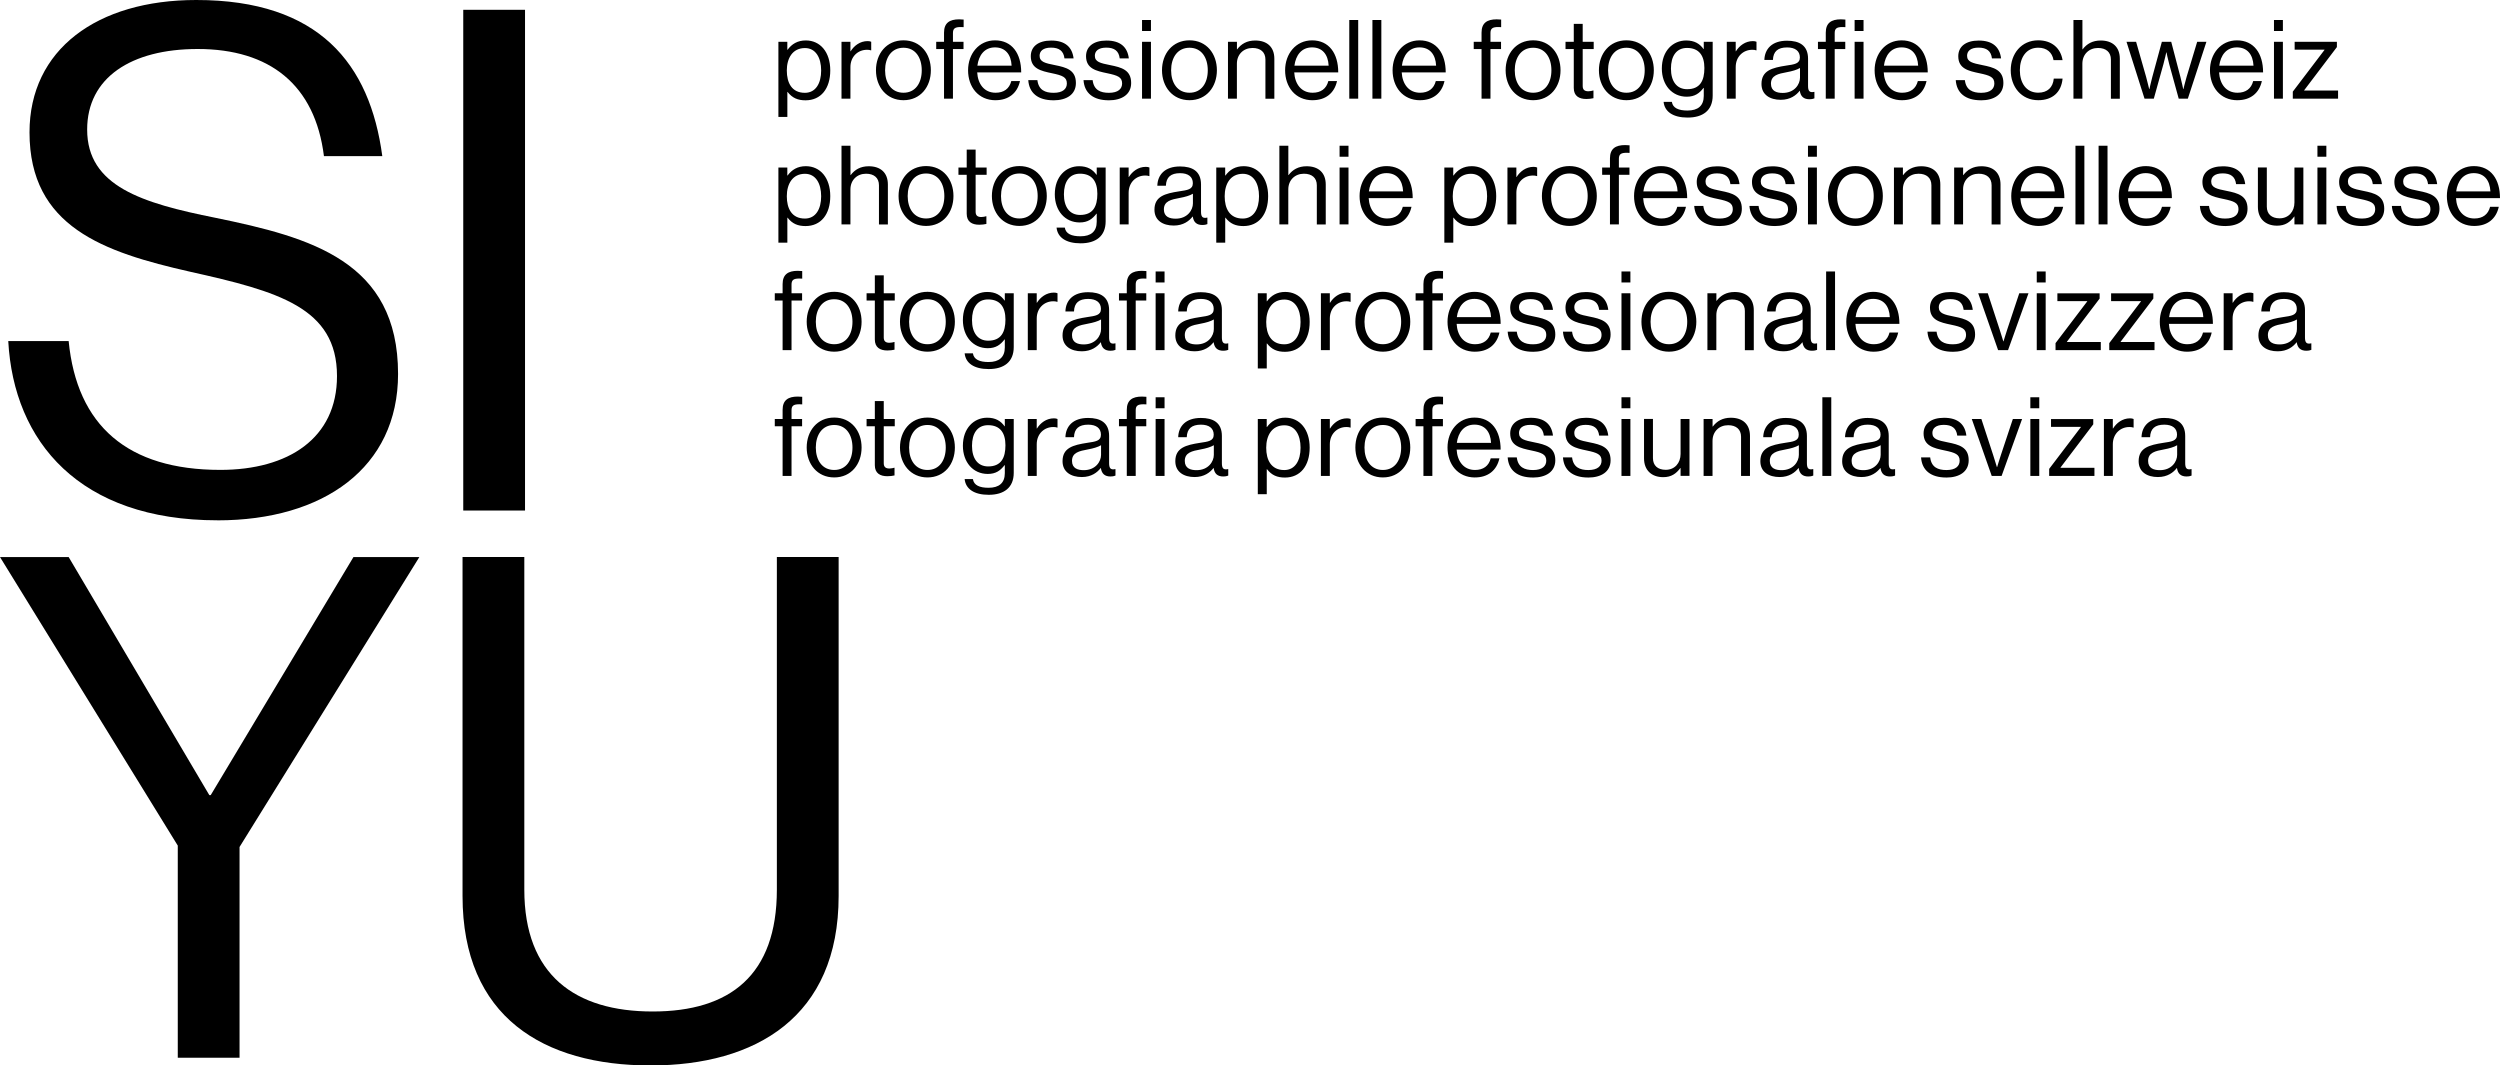
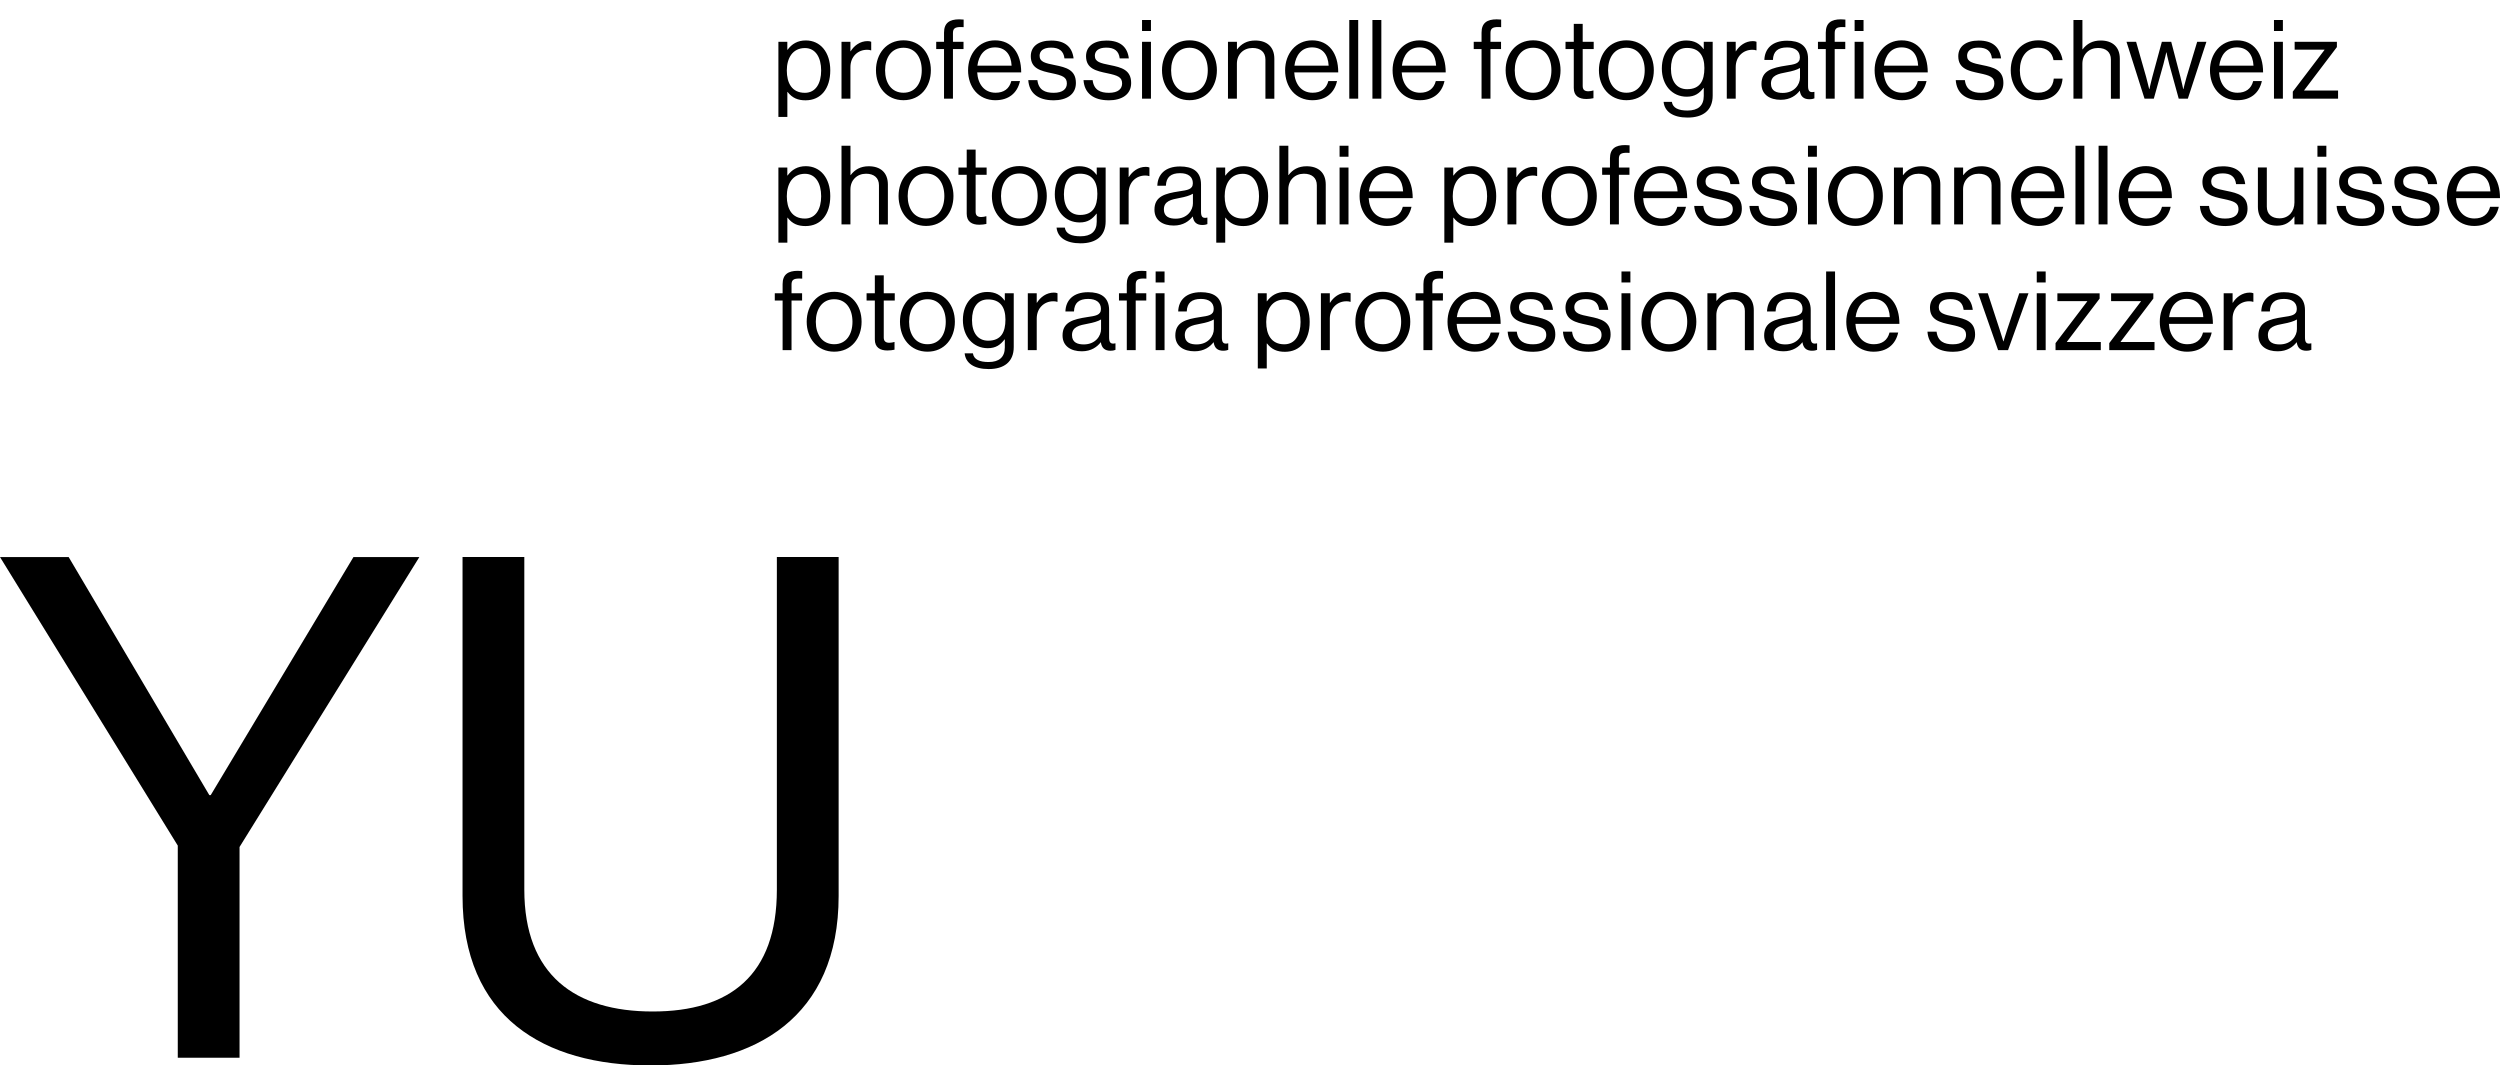
<svg xmlns="http://www.w3.org/2000/svg" id="Ebene_1" data-name="Ebene 1" viewBox="0 0 636.21 271.14">
  <defs>
    <style>
      .cls-1 {
        stroke-width: 0px;
      }
    </style>
  </defs>
  <path class="cls-1" d="M45.24,269.18h15.72v-53.64l45.76-73.78h-16.77l-36.33,60.59h-.35l-35.8-60.59H0l45.24,73.43v54h0ZM165.57,271.14c26.72,0,47.85-12.3,47.85-43.13v-86.26h-15.72v84.65c0,21.74-11.88,31.01-31.61,31.01s-32.66-9.27-32.66-31.01v-84.65h-15.72v86.26c0,30.83,20.61,43.13,47.86,43.13h0Z" />
-   <path class="cls-1" d="M55.37,132.42c26.9,0,45.93-13.37,45.93-37.25,0-28.69-22.18-34.75-46.46-39.74-18.69-3.74-32.66-8.02-32.66-22.46,0-13.19,11.18-20.5,28.12-20.5,18.34,0,29.87,9.09,32.14,27.27h14.85C94.14,16.22,81.21,0,49.95,0,24.63,0,7.51,12.65,7.51,33.68c0,24.06,18.86,30.48,40.87,35.47,22.36,4.99,37.38,9.09,37.38,26.55,0,15.86-12.4,23.88-29.69,23.88-23.58,0-36.5-11.23-38.6-32.79H2.1c1.4,25.66,18.16,45.62,53.27,45.62h0ZM117.89,129.92h15.72V2.5h-15.72v127.43h0Z" />
-   <path class="cls-1" d="M197.17,108.48h1.99v12.63h2.27v-12.63h2.69v-1.85h-2.69v-2.21c0-1.18.53-1.54,1.99-1.54.22,0,.34,0,.73.03v-1.93c-.31-.03-.67-.06-1.15-.06-2.41,0-3.84.9-3.84,3.39v2.32h-1.99v1.85h0ZM212.29,121.5c4.34,0,6.97-3.42,6.97-7.62s-2.63-7.62-6.97-7.62-7,3.42-7,7.62,2.69,7.62,7,7.62h0ZM212.29,119.6c-3.08,0-4.68-2.52-4.68-5.71s1.6-5.74,4.68-5.74,4.65,2.55,4.65,5.74-1.57,5.71-4.65,5.71h0ZM220.53,108.48h2.1v9.91c0,2.04,1.34,2.8,3.19,2.8.67,0,1.29-.08,1.82-.2v-1.96h-.08c-.25.08-.76.2-1.2.2-.92,0-1.46-.34-1.46-1.34v-9.41h2.8v-1.85h-2.8v-4.56h-2.27v4.56h-2.1v1.85h0ZM236.03,121.5c4.34,0,6.97-3.42,6.97-7.62s-2.63-7.62-6.97-7.62-7,3.42-7,7.62,2.69,7.62,7,7.62h0ZM236.03,119.6c-3.08,0-4.68-2.52-4.68-5.71s1.6-5.74,4.68-5.74,4.65,2.55,4.65,5.74-1.57,5.71-4.65,5.71h0ZM251.62,125.92c3.84,0,6.36-1.79,6.36-5.6v-13.69h-2.27v1.85h-.06c-.98-1.37-2.32-2.18-4.42-2.18-3.36,0-6.19,2.63-6.19,7.14,0,4.17,2.58,7.17,6.33,7.17,2.07,0,3.22-.87,4.28-2.24h.06v2.04c0,2.52-1.48,3.72-4.14,3.72-2.24,0-3.75-.62-3.98-2.21h-2.1c.25,2.49,2.38,4,6.13,4h0ZM251.48,118.7c-2.69,0-4.12-2.07-4.12-5.24s1.37-5.26,4.09-5.26c3.08,0,4.42,1.96,4.42,5.12s-1.06,5.38-4.4,5.38h0ZM263.83,106.63h-2.27v14.48h2.27v-8.04c0-2.72,1.96-4.4,4.2-4.4.45,0,.67.03,1.01.14h.08v-2.18c-.28-.11-.5-.17-.92-.17-1.93,0-3.44,1.18-4.31,2.58h-.06v-2.41h0ZM282.64,121.25c.59,0,.95-.11,1.23-.22v-1.65h-.08c-1.26.28-1.54-.36-1.54-1.54v-6.89c0-3.44-2.27-4.59-5.35-4.59-3.84,0-5.68,2.1-5.77,4.9h2.18c.08-2.18,1.26-3.19,3.61-3.19,2.07,0,3.25.92,3.25,2.55s-1.43,1.76-3.47,2.07c-3.61.56-6.3,1.26-6.3,4.68,0,2.74,2.16,4.03,4.9,4.03,2.46,0,3.95-1.18,4.82-2.3h.03c.22,1.48,1.01,2.16,2.49,2.16h0ZM275.81,119.65c-1.48,0-3-.42-3-2.35,0-2.13,1.82-2.52,4.09-2.94,1.23-.22,2.55-.59,3.3-1.06v2.46c0,1.68-1.37,3.89-4.4,3.89h0ZM284.76,108.48h1.99v12.63h2.27v-12.63h2.69v-1.85h-2.69v-2.21c0-1.18.53-1.54,1.99-1.54.22,0,.34,0,.73.03v-1.93c-.31-.03-.67-.06-1.15-.06-2.41,0-3.84.9-3.84,3.39v2.32h-1.99v1.85h0ZM294.09,121.11h2.27v-14.48h-2.27v14.48h0ZM294.09,103.89h2.27v-2.8h-2.27v2.8h0ZM311.34,121.25c.59,0,.95-.11,1.23-.22v-1.65h-.08c-1.26.28-1.54-.36-1.54-1.54v-6.89c0-3.44-2.27-4.59-5.35-4.59-3.84,0-5.68,2.1-5.77,4.9h2.18c.08-2.18,1.26-3.19,3.61-3.19,2.07,0,3.25.92,3.25,2.55s-1.43,1.76-3.47,2.07c-3.61.56-6.3,1.26-6.3,4.68,0,2.74,2.16,4.03,4.9,4.03,2.46,0,3.95-1.18,4.82-2.3h.03c.22,1.48,1.01,2.16,2.49,2.16h0ZM304.51,119.65c-1.48,0-3-.42-3-2.35,0-2.13,1.82-2.52,4.09-2.94,1.23-.22,2.55-.59,3.3-1.06v2.46c0,1.68-1.37,3.89-4.4,3.89h0ZM320.1,125.76h2.27v-6.36h.06c1.2,1.54,2.6,2.13,4.56,2.13,3.92,0,6.3-2.97,6.3-7.62s-2.55-7.62-6.22-7.62c-2.1,0-3.56.9-4.65,2.38h-.06v-2.04h-2.27v19.12h0ZM326.82,119.62c-3.33,0-4.59-2.55-4.59-5.68s1.46-5.71,4.62-5.71c2.74,0,4.12,2.46,4.12,5.71s-1.37,5.68-4.14,5.68h0ZM338.42,106.63h-2.27v14.48h2.27v-8.04c0-2.72,1.96-4.4,4.2-4.4.45,0,.67.03,1.01.14h.08v-2.18c-.28-.11-.5-.17-.92-.17-1.93,0-3.44,1.18-4.31,2.58h-.06v-2.41h0ZM351.92,121.5c4.34,0,6.97-3.42,6.97-7.62s-2.63-7.62-6.97-7.62-7,3.42-7,7.62,2.69,7.62,7,7.62h0ZM351.92,119.6c-3.08,0-4.68-2.52-4.68-5.71s1.6-5.74,4.68-5.74,4.65,2.55,4.65,5.74-1.57,5.71-4.65,5.71h0ZM360.25,108.48h1.99v12.63h2.27v-12.63h2.69v-1.85h-2.69v-2.21c0-1.18.53-1.54,1.99-1.54.22,0,.34,0,.73.03v-1.93c-.31-.03-.67-.06-1.15-.06-2.41,0-3.84.9-3.84,3.39v2.32h-1.99v1.85h0ZM375.36,121.5c3.28,0,5.54-1.76,6.22-4.87h-2.21c-.5,1.96-1.9,2.97-4,2.97-2.91,0-4.51-2.24-4.68-5.18h11.2c0-4.79-2.32-8.15-6.66-8.15-4.12,0-6.86,3.42-6.86,7.62s2.58,7.62,7,7.62h0ZM375.22,108.06c2.6,0,4.09,1.76,4.23,4.65h-8.71c.34-2.63,1.79-4.65,4.48-4.65h0ZM390.09,121.53c3.33,0,5.71-1.48,5.71-4.4,0-3.33-2.44-3.98-5.35-4.56-2.49-.5-3.89-.81-3.89-2.38,0-1.15.84-2.07,2.91-2.07s3.19.84,3.42,2.74h2.32c-.34-2.83-2.1-4.54-5.68-4.54-3.36,0-5.21,1.57-5.21,3.98,0,3.16,2.55,3.75,5.4,4.34,2.66.56,3.78.98,3.78,2.6,0,1.34-.98,2.38-3.36,2.38-2.16,0-3.84-.7-4.14-3.22h-2.32c.22,3.25,2.44,5.12,6.41,5.12h0ZM404.16,121.53c3.33,0,5.71-1.48,5.71-4.4,0-3.33-2.44-3.98-5.35-4.56-2.49-.5-3.89-.81-3.89-2.38,0-1.15.84-2.07,2.91-2.07s3.19.84,3.42,2.74h2.32c-.34-2.83-2.1-4.54-5.68-4.54-3.36,0-5.21,1.57-5.21,3.98,0,3.16,2.55,3.75,5.4,4.34,2.66.56,3.78.98,3.78,2.6,0,1.34-.98,2.38-3.36,2.38-2.16,0-3.84-.7-4.14-3.22h-2.32c.22,3.25,2.44,5.12,6.41,5.12h0ZM412.64,121.11h2.27v-14.48h-2.27v14.48h0ZM412.64,103.89h2.27v-2.8h-2.27v2.8h0ZM429.95,121.11v-14.48h-2.27v8.9c0,2.3-1.48,4.03-3.78,4.03-2.04,0-3.25-1.09-3.25-2.97v-9.97h-2.27v10.02c0,3,1.9,4.79,4.87,4.79,2.1,0,3.33-.92,4.37-2.32h.06v1.99h2.27ZM435.81,106.63h-2.27v14.48h2.27v-8.9c0-2.38,1.68-4,3.98-4,2.04,0,3.28,1.06,3.28,2.94v9.97h2.27v-10.16c0-3-1.85-4.65-4.87-4.65-2.1,0-3.56.87-4.59,2.24h-.06v-1.9h0ZM460.22,121.25c.59,0,.95-.11,1.23-.22v-1.65h-.08c-1.26.28-1.54-.36-1.54-1.54v-6.89c0-3.44-2.27-4.59-5.35-4.59-3.84,0-5.68,2.1-5.77,4.9h2.18c.08-2.18,1.26-3.19,3.61-3.19,2.07,0,3.25.92,3.25,2.55s-1.43,1.76-3.47,2.07c-3.61.56-6.3,1.26-6.3,4.68,0,2.74,2.16,4.03,4.9,4.03,2.46,0,3.95-1.18,4.82-2.3h.03c.22,1.48,1.01,2.16,2.49,2.16h0ZM453.39,119.65c-1.48,0-3-.42-3-2.35,0-2.13,1.82-2.52,4.09-2.94,1.23-.22,2.55-.59,3.3-1.06v2.46c0,1.68-1.37,3.89-4.4,3.89h0ZM463.76,121.11h2.27v-20.02h-2.27v20.02h0ZM481.04,121.25c.59,0,.95-.11,1.23-.22v-1.65h-.08c-1.26.28-1.54-.36-1.54-1.54v-6.89c0-3.44-2.27-4.59-5.35-4.59-3.84,0-5.68,2.1-5.77,4.9h2.18c.08-2.18,1.26-3.19,3.61-3.19,2.07,0,3.25.92,3.25,2.55s-1.43,1.76-3.47,2.07c-3.61.56-6.3,1.26-6.3,4.68,0,2.74,2.16,4.03,4.9,4.03,2.46,0,3.95-1.18,4.82-2.3h.03c.22,1.48,1.01,2.16,2.49,2.16h0ZM474.21,119.65c-1.48,0-3-.42-3-2.35,0-2.13,1.82-2.52,4.09-2.94,1.23-.22,2.55-.59,3.3-1.06v2.46c0,1.68-1.37,3.89-4.4,3.89h0ZM495.29,121.53c3.33,0,5.71-1.48,5.71-4.4,0-3.33-2.44-3.98-5.35-4.56-2.49-.5-3.89-.81-3.89-2.38,0-1.15.84-2.07,2.91-2.07s3.19.84,3.42,2.74h2.32c-.34-2.83-2.1-4.54-5.68-4.54-3.36,0-5.21,1.57-5.21,3.98,0,3.16,2.55,3.75,5.4,4.34,2.66.56,3.78.98,3.78,2.6,0,1.34-.98,2.38-3.36,2.38-2.16,0-3.84-.7-4.14-3.22h-2.32c.22,3.25,2.44,5.12,6.41,5.12h0ZM506.86,121.11h2.52l5.21-14.48h-2.35l-3.05,9.18c-.42,1.26-.95,3.05-.95,3.05h-.06s-.53-1.76-.95-3.05l-3-9.18h-2.44l5.07,14.48h0ZM516.69,121.11h2.27v-14.48h-2.27v14.48h0ZM516.69,103.89h2.27v-2.8h-2.27v2.8h0ZM521.46,121.11h11.54v-2.07h-8.62v-.08l8.32-10.98v-1.34h-10.75v1.99h7.59v.08l-8.06,10.61v1.79h0ZM537.68,106.63h-2.27v14.48h2.27v-8.04c0-2.72,1.96-4.4,4.2-4.4.45,0,.67.03,1.01.14h.08v-2.18c-.28-.11-.5-.17-.92-.17-1.93,0-3.44,1.18-4.31,2.58h-.06v-2.41h0ZM556.49,121.25c.59,0,.95-.11,1.23-.22v-1.65h-.08c-1.26.28-1.54-.36-1.54-1.54v-6.89c0-3.44-2.27-4.59-5.35-4.59-3.84,0-5.68,2.1-5.77,4.9h2.18c.08-2.18,1.26-3.19,3.61-3.19,2.07,0,3.25.92,3.25,2.55s-1.43,1.76-3.47,2.07c-3.61.56-6.3,1.26-6.3,4.68,0,2.74,2.16,4.03,4.9,4.03,2.46,0,3.95-1.18,4.82-2.3h.03c.22,1.48,1.01,2.16,2.49,2.16h0ZM549.66,119.65c-1.48,0-3-.42-3-2.35,0-2.13,1.82-2.52,4.09-2.94,1.23-.22,2.55-.59,3.3-1.06v2.46c0,1.68-1.37,3.89-4.4,3.89h0Z" />
  <path class="cls-1" d="M197.17,76.48h1.99v12.63h2.27v-12.63h2.69v-1.85h-2.69v-2.21c0-1.18.53-1.54,1.99-1.54.22,0,.34,0,.73.03v-1.93c-.31-.03-.67-.06-1.15-.06-2.41,0-3.84.9-3.84,3.39v2.32h-1.99v1.85h0ZM212.29,89.5c4.34,0,6.97-3.42,6.97-7.62s-2.63-7.62-6.97-7.62-7,3.42-7,7.62,2.69,7.62,7,7.62h0ZM212.29,87.6c-3.08,0-4.68-2.52-4.68-5.71s1.6-5.74,4.68-5.74,4.65,2.55,4.65,5.74-1.57,5.71-4.65,5.71h0ZM220.53,76.48h2.1v9.91c0,2.04,1.34,2.8,3.19,2.8.67,0,1.29-.08,1.82-.2v-1.96h-.08c-.25.08-.76.2-1.2.2-.92,0-1.46-.34-1.46-1.34v-9.41h2.8v-1.85h-2.8v-4.56h-2.27v4.56h-2.1v1.85h0ZM236.03,89.5c4.34,0,6.97-3.42,6.97-7.62s-2.63-7.62-6.97-7.62-7,3.42-7,7.62,2.69,7.62,7,7.62h0ZM236.03,87.6c-3.08,0-4.68-2.52-4.68-5.71s1.6-5.74,4.68-5.74,4.65,2.55,4.65,5.74-1.57,5.71-4.65,5.71h0ZM251.62,93.92c3.84,0,6.36-1.79,6.36-5.6v-13.69h-2.27v1.85h-.06c-.98-1.37-2.32-2.18-4.42-2.18-3.36,0-6.19,2.63-6.19,7.14,0,4.17,2.58,7.17,6.33,7.17,2.07,0,3.22-.87,4.28-2.24h.06v2.04c0,2.52-1.48,3.72-4.14,3.72-2.24,0-3.75-.62-3.98-2.21h-2.1c.25,2.49,2.38,4,6.13,4h0ZM251.48,86.7c-2.69,0-4.12-2.07-4.12-5.24s1.37-5.26,4.09-5.26c3.08,0,4.42,1.96,4.42,5.12s-1.06,5.38-4.4,5.38h0ZM263.83,74.63h-2.27v14.48h2.27v-8.04c0-2.72,1.96-4.4,4.2-4.4.45,0,.67.03,1.01.14h.08v-2.18c-.28-.11-.5-.17-.92-.17-1.93,0-3.44,1.18-4.31,2.58h-.06v-2.41h0ZM282.64,89.25c.59,0,.95-.11,1.23-.22v-1.65h-.08c-1.26.28-1.54-.36-1.54-1.54v-6.89c0-3.44-2.27-4.59-5.35-4.59-3.84,0-5.68,2.1-5.77,4.9h2.18c.08-2.18,1.26-3.19,3.61-3.19,2.07,0,3.25.92,3.25,2.55s-1.43,1.76-3.47,2.07c-3.61.56-6.3,1.26-6.3,4.68,0,2.74,2.16,4.03,4.9,4.03,2.46,0,3.95-1.18,4.82-2.3h.03c.22,1.48,1.01,2.16,2.49,2.16h0ZM275.81,87.65c-1.48,0-3-.42-3-2.35,0-2.13,1.82-2.52,4.09-2.94,1.23-.22,2.55-.59,3.3-1.06v2.46c0,1.68-1.37,3.89-4.4,3.89h0ZM284.76,76.48h1.99v12.63h2.27v-12.63h2.69v-1.85h-2.69v-2.21c0-1.18.53-1.54,1.99-1.54.22,0,.34,0,.73.03v-1.93c-.31-.03-.67-.06-1.15-.06-2.41,0-3.84.9-3.84,3.39v2.32h-1.99v1.85h0ZM294.09,89.11h2.27v-14.48h-2.27v14.48h0ZM294.09,71.89h2.27v-2.8h-2.27v2.8h0ZM311.34,89.25c.59,0,.95-.11,1.23-.22v-1.65h-.08c-1.26.28-1.54-.36-1.54-1.54v-6.89c0-3.44-2.27-4.59-5.35-4.59-3.84,0-5.68,2.1-5.77,4.9h2.18c.08-2.18,1.26-3.19,3.61-3.19,2.07,0,3.25.92,3.25,2.55s-1.43,1.76-3.47,2.07c-3.61.56-6.3,1.26-6.3,4.68,0,2.74,2.16,4.03,4.9,4.03,2.46,0,3.95-1.18,4.82-2.3h.03c.22,1.48,1.01,2.16,2.49,2.16h0ZM304.51,87.65c-1.48,0-3-.42-3-2.35,0-2.13,1.82-2.52,4.09-2.94,1.23-.22,2.55-.59,3.3-1.06v2.46c0,1.68-1.37,3.89-4.4,3.89h0ZM320.1,93.76h2.27v-6.36h.06c1.2,1.54,2.6,2.13,4.56,2.13,3.92,0,6.3-2.97,6.3-7.62s-2.55-7.62-6.22-7.62c-2.1,0-3.56.9-4.65,2.38h-.06v-2.04h-2.27v19.12h0ZM326.82,87.62c-3.33,0-4.59-2.55-4.59-5.68s1.46-5.71,4.62-5.71c2.74,0,4.12,2.46,4.12,5.71s-1.37,5.68-4.14,5.68h0ZM338.42,74.63h-2.27v14.48h2.27v-8.04c0-2.72,1.96-4.4,4.2-4.4.45,0,.67.03,1.01.14h.08v-2.18c-.28-.11-.5-.17-.92-.17-1.93,0-3.44,1.18-4.31,2.58h-.06v-2.41h0ZM351.92,89.5c4.34,0,6.97-3.42,6.97-7.62s-2.63-7.62-6.97-7.62-7,3.42-7,7.62,2.69,7.62,7,7.62h0ZM351.92,87.6c-3.08,0-4.68-2.52-4.68-5.71s1.6-5.74,4.68-5.74,4.65,2.55,4.65,5.74-1.57,5.71-4.65,5.71h0ZM360.25,76.48h1.99v12.63h2.27v-12.63h2.69v-1.85h-2.69v-2.21c0-1.18.53-1.54,1.99-1.54.22,0,.34,0,.73.03v-1.93c-.31-.03-.67-.06-1.15-.06-2.41,0-3.84.9-3.84,3.39v2.32h-1.99v1.85h0ZM375.36,89.5c3.28,0,5.54-1.76,6.22-4.87h-2.21c-.5,1.96-1.9,2.97-4,2.97-2.91,0-4.51-2.24-4.68-5.18h11.2c0-4.79-2.32-8.15-6.66-8.15-4.12,0-6.86,3.42-6.86,7.62s2.58,7.62,7,7.62h0ZM375.22,76.06c2.6,0,4.09,1.76,4.23,4.65h-8.71c.34-2.63,1.79-4.65,4.48-4.65h0ZM390.09,89.53c3.33,0,5.71-1.48,5.71-4.4,0-3.33-2.44-3.98-5.35-4.56-2.49-.5-3.89-.81-3.89-2.38,0-1.15.84-2.07,2.91-2.07s3.19.84,3.42,2.74h2.32c-.34-2.83-2.1-4.54-5.68-4.54-3.36,0-5.21,1.57-5.21,3.98,0,3.16,2.55,3.75,5.4,4.34,2.66.56,3.78.98,3.78,2.6,0,1.34-.98,2.38-3.36,2.38-2.16,0-3.84-.7-4.14-3.22h-2.32c.22,3.25,2.44,5.12,6.41,5.12h0ZM404.16,89.53c3.33,0,5.71-1.48,5.71-4.4,0-3.33-2.44-3.98-5.35-4.56-2.49-.5-3.89-.81-3.89-2.38,0-1.15.84-2.07,2.91-2.07s3.19.84,3.42,2.74h2.32c-.34-2.83-2.1-4.54-5.68-4.54-3.36,0-5.21,1.57-5.21,3.98,0,3.16,2.55,3.75,5.4,4.34,2.66.56,3.78.98,3.78,2.6,0,1.34-.98,2.38-3.36,2.38-2.16,0-3.84-.7-4.14-3.22h-2.32c.22,3.25,2.44,5.12,6.41,5.12h0ZM412.64,89.11h2.27v-14.48h-2.27v14.48h0ZM412.64,71.89h2.27v-2.8h-2.27v2.8h0ZM424.72,89.5c4.34,0,6.97-3.42,6.97-7.62s-2.63-7.62-6.97-7.62-7,3.42-7,7.62,2.69,7.62,7,7.62h0ZM424.72,87.6c-3.08,0-4.68-2.52-4.68-5.71s1.6-5.74,4.68-5.74,4.65,2.55,4.65,5.74-1.57,5.71-4.65,5.71h0ZM436.78,74.63h-2.27v14.48h2.27v-8.9c0-2.38,1.68-4,3.98-4,2.04,0,3.28,1.06,3.28,2.94v9.97h2.27v-10.16c0-3-1.85-4.65-4.87-4.65-2.1,0-3.56.87-4.59,2.24h-.06v-1.9h0ZM461.19,89.25c.59,0,.95-.11,1.23-.22v-1.65h-.08c-1.26.28-1.54-.36-1.54-1.54v-6.89c0-3.44-2.27-4.59-5.35-4.59-3.84,0-5.68,2.1-5.77,4.9h2.18c.08-2.18,1.26-3.19,3.61-3.19,2.07,0,3.25.92,3.25,2.55s-1.43,1.76-3.47,2.07c-3.61.56-6.3,1.26-6.3,4.68,0,2.74,2.16,4.03,4.9,4.03,2.46,0,3.95-1.18,4.82-2.3h.03c.22,1.48,1.01,2.16,2.49,2.16h0ZM454.36,87.65c-1.48,0-3-.42-3-2.35,0-2.13,1.82-2.52,4.09-2.94,1.23-.22,2.55-.59,3.3-1.06v2.46c0,1.68-1.37,3.89-4.4,3.89h0ZM464.72,89.11h2.27v-20.02h-2.27v20.02h0ZM476.84,89.5c3.28,0,5.54-1.76,6.22-4.87h-2.21c-.5,1.96-1.9,2.97-4,2.97-2.91,0-4.51-2.24-4.68-5.18h11.2c0-4.79-2.32-8.15-6.66-8.15-4.12,0-6.86,3.42-6.86,7.62s2.58,7.62,7,7.62h0ZM476.7,76.06c2.6,0,4.09,1.76,4.23,4.65h-8.71c.34-2.63,1.79-4.65,4.48-4.65h0ZM496.92,89.53c3.33,0,5.71-1.48,5.71-4.4,0-3.33-2.44-3.98-5.35-4.56-2.49-.5-3.89-.81-3.89-2.38,0-1.15.84-2.07,2.91-2.07s3.19.84,3.42,2.74h2.32c-.34-2.83-2.1-4.54-5.68-4.54-3.36,0-5.21,1.57-5.21,3.98,0,3.16,2.55,3.75,5.4,4.34,2.66.56,3.78.98,3.78,2.6,0,1.34-.98,2.38-3.36,2.38-2.16,0-3.84-.7-4.14-3.22h-2.32c.22,3.25,2.44,5.12,6.41,5.12h0ZM508.49,89.11h2.52l5.21-14.48h-2.35l-3.05,9.18c-.42,1.26-.95,3.05-.95,3.05h-.06s-.53-1.76-.95-3.05l-3-9.18h-2.44l5.07,14.48h0ZM518.32,89.11h2.27v-14.48h-2.27v14.48h0ZM518.32,71.89h2.27v-2.8h-2.27v2.8h0ZM523.08,89.11h11.54v-2.07h-8.62v-.08l8.32-10.98v-1.34h-10.75v1.99h7.59v.08l-8.06,10.61v1.79h0ZM536.75,89.11h11.54v-2.07h-8.62v-.08l8.32-10.98v-1.34h-10.75v1.99h7.59v.08l-8.06,10.61v1.79h0ZM556.62,89.5c3.28,0,5.54-1.76,6.22-4.87h-2.21c-.5,1.96-1.9,2.97-4,2.97-2.91,0-4.51-2.24-4.68-5.18h11.2c0-4.79-2.32-8.15-6.66-8.15-4.12,0-6.86,3.42-6.86,7.62s2.58,7.62,7,7.62h0ZM556.48,76.06c2.6,0,4.09,1.76,4.23,4.65h-8.71c.34-2.63,1.79-4.65,4.48-4.65h0ZM568.16,74.63h-2.27v14.48h2.27v-8.04c0-2.72,1.96-4.4,4.2-4.4.45,0,.67.03,1.01.14h.08v-2.18c-.28-.11-.5-.17-.92-.17-1.93,0-3.44,1.18-4.31,2.58h-.06v-2.41h0ZM586.97,89.25c.59,0,.95-.11,1.23-.22v-1.65h-.08c-1.26.28-1.54-.36-1.54-1.54v-6.89c0-3.44-2.27-4.59-5.35-4.59-3.84,0-5.68,2.1-5.77,4.9h2.18c.08-2.18,1.26-3.19,3.61-3.19,2.07,0,3.25.92,3.25,2.55s-1.43,1.76-3.47,2.07c-3.61.56-6.3,1.26-6.3,4.68,0,2.74,2.16,4.03,4.9,4.03,2.46,0,3.95-1.18,4.82-2.3h.03c.22,1.48,1.01,2.16,2.49,2.16h0ZM580.14,87.65c-1.48,0-3-.42-3-2.35,0-2.13,1.82-2.52,4.09-2.94,1.23-.22,2.55-.59,3.3-1.06v2.46c0,1.68-1.37,3.89-4.4,3.89h0Z" />
  <path class="cls-1" d="M198.1,61.76h2.27v-6.36h.06c1.2,1.54,2.6,2.13,4.56,2.13,3.92,0,6.3-2.97,6.3-7.62s-2.55-7.62-6.22-7.62c-2.1,0-3.56.9-4.65,2.38h-.06v-2.04h-2.27v19.12h0ZM204.82,55.62c-3.33,0-4.59-2.55-4.59-5.68s1.46-5.71,4.62-5.71c2.74,0,4.12,2.46,4.12,5.71s-1.37,5.68-4.14,5.68h0ZM216.42,37.09h-2.27v20.02h2.27v-8.9c0-2.38,1.68-4,3.98-4,2.04,0,3.28,1.06,3.28,2.94v9.97h2.27v-10.16c0-3-1.85-4.65-4.87-4.65-2.1,0-3.56.87-4.59,2.24h-.06v-7.45h0ZM235.67,57.5c4.34,0,6.97-3.42,6.97-7.62s-2.63-7.62-6.97-7.62-7,3.42-7,7.62,2.69,7.62,7,7.62h0ZM235.67,55.6c-3.08,0-4.68-2.52-4.68-5.71s1.6-5.74,4.68-5.74,4.65,2.55,4.65,5.74-1.57,5.71-4.65,5.71h0ZM243.91,44.48h2.1v9.91c0,2.04,1.34,2.8,3.19,2.8.67,0,1.29-.08,1.82-.2v-1.96h-.08c-.25.08-.76.2-1.2.2-.92,0-1.46-.34-1.46-1.34v-9.41h2.8v-1.85h-2.8v-4.56h-2.27v4.56h-2.1v1.85h0ZM259.42,57.5c4.34,0,6.97-3.42,6.97-7.62s-2.63-7.62-6.97-7.62-7,3.42-7,7.62,2.69,7.62,7,7.62h0ZM259.42,55.6c-3.08,0-4.68-2.52-4.68-5.71s1.6-5.74,4.68-5.74,4.65,2.55,4.65,5.74-1.57,5.71-4.65,5.71h0ZM275.01,61.92c3.84,0,6.36-1.79,6.36-5.6v-13.69h-2.27v1.85h-.06c-.98-1.37-2.32-2.18-4.42-2.18-3.36,0-6.19,2.63-6.19,7.14,0,4.17,2.58,7.17,6.33,7.17,2.07,0,3.22-.87,4.28-2.24h.06v2.04c0,2.52-1.48,3.72-4.14,3.72-2.24,0-3.75-.62-3.98-2.21h-2.1c.25,2.49,2.38,4,6.13,4h0ZM274.87,54.7c-2.69,0-4.12-2.07-4.12-5.24s1.37-5.26,4.09-5.26c3.08,0,4.42,1.96,4.42,5.12s-1.06,5.38-4.4,5.38h0ZM287.22,42.63h-2.27v14.48h2.27v-8.04c0-2.72,1.96-4.4,4.2-4.4.45,0,.67.03,1.01.14h.08v-2.18c-.28-.11-.5-.17-.92-.17-1.93,0-3.44,1.18-4.31,2.58h-.06v-2.41h0ZM306.03,57.25c.59,0,.95-.11,1.23-.22v-1.65h-.08c-1.26.28-1.54-.36-1.54-1.54v-6.89c0-3.44-2.27-4.59-5.35-4.59-3.84,0-5.68,2.1-5.77,4.9h2.18c.08-2.18,1.26-3.19,3.61-3.19,2.07,0,3.25.92,3.25,2.55s-1.43,1.76-3.47,2.07c-3.61.56-6.3,1.26-6.3,4.68,0,2.74,2.16,4.03,4.9,4.03,2.46,0,3.95-1.18,4.82-2.3h.03c.22,1.48,1.01,2.16,2.49,2.16h0ZM299.19,55.65c-1.48,0-3-.42-3-2.35,0-2.13,1.82-2.52,4.09-2.94,1.23-.22,2.55-.59,3.3-1.06v2.46c0,1.68-1.37,3.89-4.4,3.89h0ZM309.53,61.76h2.27v-6.36h.06c1.2,1.54,2.6,2.13,4.56,2.13,3.92,0,6.3-2.97,6.3-7.62s-2.55-7.62-6.22-7.62c-2.1,0-3.56.9-4.65,2.38h-.06v-2.04h-2.27v19.12h0ZM316.25,55.62c-3.33,0-4.59-2.55-4.59-5.68s1.46-5.71,4.62-5.71c2.74,0,4.12,2.46,4.12,5.71s-1.37,5.68-4.14,5.68h0ZM327.85,37.09h-2.27v20.02h2.27v-8.9c0-2.38,1.68-4,3.98-4,2.04,0,3.28,1.06,3.28,2.94v9.97h2.27v-10.16c0-3-1.85-4.65-4.87-4.65-2.1,0-3.56.87-4.59,2.24h-.06v-7.45h0ZM340.9,57.11h2.27v-14.48h-2.27v14.48h0ZM340.9,39.89h2.27v-2.8h-2.27v2.8h0ZM352.98,57.5c3.28,0,5.54-1.76,6.22-4.87h-2.21c-.5,1.96-1.9,2.97-4,2.97-2.91,0-4.51-2.24-4.68-5.18h11.2c0-4.79-2.32-8.15-6.66-8.15-4.12,0-6.86,3.42-6.86,7.62s2.58,7.62,7,7.62h0ZM352.84,44.06c2.6,0,4.09,1.76,4.23,4.65h-8.71c.34-2.63,1.79-4.65,4.48-4.65h0ZM367.57,61.76h2.27v-6.36h.06c1.2,1.54,2.6,2.13,4.56,2.13,3.92,0,6.3-2.97,6.3-7.62s-2.55-7.62-6.22-7.62c-2.1,0-3.56.9-4.65,2.38h-.06v-2.04h-2.27v19.12h0ZM374.29,55.62c-3.33,0-4.59-2.55-4.59-5.68s1.46-5.71,4.62-5.71c2.74,0,4.12,2.46,4.12,5.71s-1.37,5.68-4.14,5.68h0ZM385.89,42.63h-2.27v14.48h2.27v-8.04c0-2.72,1.96-4.4,4.2-4.4.45,0,.67.03,1.01.14h.08v-2.18c-.28-.11-.5-.17-.92-.17-1.93,0-3.44,1.18-4.31,2.58h-.06v-2.41h0ZM399.39,57.5c4.34,0,6.97-3.42,6.97-7.62s-2.63-7.62-6.97-7.62-7,3.42-7,7.62,2.69,7.62,7,7.62h0ZM399.39,55.6c-3.08,0-4.68-2.52-4.68-5.71s1.6-5.74,4.68-5.74,4.65,2.55,4.65,5.74-1.57,5.71-4.65,5.71h0ZM407.72,44.48h1.99v12.63h2.27v-12.63h2.69v-1.85h-2.69v-2.21c0-1.18.53-1.54,1.99-1.54.22,0,.34,0,.73.03v-1.93c-.31-.03-.67-.06-1.15-.06-2.41,0-3.84.9-3.84,3.39v2.32h-1.99v1.85h0ZM422.83,57.5c3.28,0,5.54-1.76,6.22-4.87h-2.21c-.5,1.96-1.9,2.97-4,2.97-2.91,0-4.51-2.24-4.68-5.18h11.2c0-4.79-2.32-8.15-6.66-8.15-4.12,0-6.86,3.42-6.86,7.62s2.58,7.62,7,7.62h0ZM422.69,44.06c2.6,0,4.09,1.76,4.23,4.65h-8.71c.34-2.63,1.79-4.65,4.48-4.65h0ZM437.56,57.53c3.33,0,5.71-1.48,5.71-4.4,0-3.33-2.44-3.98-5.35-4.56-2.49-.5-3.89-.81-3.89-2.38,0-1.15.84-2.07,2.91-2.07s3.19.84,3.42,2.74h2.32c-.34-2.83-2.1-4.54-5.68-4.54-3.36,0-5.21,1.57-5.21,3.98,0,3.16,2.55,3.75,5.4,4.34,2.66.56,3.78.98,3.78,2.6,0,1.34-.98,2.38-3.36,2.38-2.16,0-3.84-.7-4.14-3.22h-2.32c.22,3.25,2.44,5.12,6.41,5.12h0ZM451.62,57.53c3.33,0,5.71-1.48,5.71-4.4,0-3.33-2.44-3.98-5.35-4.56-2.49-.5-3.89-.81-3.89-2.38,0-1.15.84-2.07,2.91-2.07s3.19.84,3.42,2.74h2.32c-.34-2.83-2.1-4.54-5.68-4.54-3.36,0-5.21,1.57-5.21,3.98,0,3.16,2.55,3.75,5.4,4.34,2.66.56,3.78.98,3.78,2.6,0,1.34-.98,2.38-3.36,2.38-2.16,0-3.84-.7-4.14-3.22h-2.32c.22,3.25,2.44,5.12,6.41,5.12h0ZM460.1,57.11h2.27v-14.48h-2.27v14.48h0ZM460.1,39.89h2.27v-2.8h-2.27v2.8h0ZM472.18,57.5c4.34,0,6.97-3.42,6.97-7.62s-2.63-7.62-6.97-7.62-7,3.42-7,7.62,2.69,7.62,7,7.62h0ZM472.18,55.6c-3.08,0-4.68-2.52-4.68-5.71s1.6-5.74,4.68-5.74,4.65,2.55,4.65,5.74-1.57,5.71-4.65,5.71h0ZM484.25,42.63h-2.27v14.48h2.27v-8.9c0-2.38,1.68-4,3.98-4,2.04,0,3.28,1.06,3.28,2.94v9.97h2.27v-10.16c0-3-1.85-4.65-4.87-4.65-2.1,0-3.56.87-4.59,2.24h-.06v-1.9h0ZM499.57,42.63h-2.27v14.48h2.27v-8.9c0-2.38,1.68-4,3.98-4,2.04,0,3.28,1.06,3.28,2.94v9.97h2.27v-10.16c0-3-1.85-4.65-4.87-4.65-2.1,0-3.56.87-4.59,2.24h-.06v-1.9h0ZM518.82,57.5c3.28,0,5.54-1.76,6.22-4.87h-2.21c-.5,1.96-1.9,2.97-4.01,2.97-2.91,0-4.51-2.24-4.67-5.18h11.2c0-4.79-2.32-8.15-6.66-8.15-4.12,0-6.86,3.42-6.86,7.62s2.58,7.62,7,7.62h0ZM518.68,44.06c2.6,0,4.09,1.76,4.23,4.65h-8.71c.34-2.63,1.79-4.65,4.48-4.65h0ZM528.17,57.11h2.27v-20.02h-2.27v20.02h0ZM534.06,57.11h2.27v-20.02h-2.27v20.02h0ZM546.18,57.5c3.28,0,5.54-1.76,6.22-4.87h-2.21c-.5,1.96-1.9,2.97-4,2.97-2.91,0-4.51-2.24-4.68-5.18h11.2c0-4.79-2.32-8.15-6.66-8.15-4.12,0-6.86,3.42-6.86,7.62s2.58,7.62,7,7.62h0ZM546.04,44.06c2.6,0,4.09,1.76,4.23,4.65h-8.71c.34-2.63,1.79-4.65,4.48-4.65h0ZM566.25,57.53c3.33,0,5.71-1.48,5.71-4.4,0-3.33-2.44-3.98-5.35-4.56-2.49-.5-3.89-.81-3.89-2.38,0-1.15.84-2.07,2.91-2.07s3.19.84,3.42,2.74h2.32c-.34-2.83-2.1-4.54-5.68-4.54-3.36,0-5.21,1.57-5.21,3.98,0,3.16,2.55,3.75,5.4,4.34,2.66.56,3.78.98,3.78,2.6,0,1.34-.98,2.38-3.36,2.38-2.16,0-3.84-.7-4.14-3.22h-2.32c.22,3.25,2.44,5.12,6.41,5.12h0ZM586.17,57.11v-14.48h-2.27v8.9c0,2.3-1.48,4.03-3.78,4.03-2.04,0-3.25-1.09-3.25-2.97v-9.97h-2.27v10.02c0,3,1.9,4.79,4.87,4.79,2.1,0,3.33-.92,4.37-2.32h.06v1.99h2.27ZM589.75,57.11h2.27v-14.48h-2.27v14.48h0ZM589.75,39.89h2.27v-2.8h-2.27v2.8h0ZM601.04,57.53c3.33,0,5.71-1.48,5.71-4.4,0-3.33-2.44-3.98-5.35-4.56-2.49-.5-3.89-.81-3.89-2.38,0-1.15.84-2.07,2.91-2.07s3.19.84,3.42,2.74h2.32c-.34-2.83-2.1-4.54-5.68-4.54-3.36,0-5.21,1.57-5.21,3.98,0,3.16,2.55,3.75,5.4,4.34,2.66.56,3.78.98,3.78,2.6,0,1.34-.98,2.38-3.36,2.38-2.16,0-3.84-.7-4.14-3.22h-2.32c.22,3.25,2.44,5.12,6.41,5.12h0ZM615.1,57.53c3.33,0,5.71-1.48,5.71-4.4,0-3.33-2.44-3.98-5.35-4.56-2.49-.5-3.89-.81-3.89-2.38,0-1.15.84-2.07,2.91-2.07s3.19.84,3.42,2.74h2.32c-.34-2.83-2.1-4.54-5.68-4.54-3.36,0-5.21,1.57-5.21,3.98,0,3.16,2.55,3.75,5.4,4.34,2.66.56,3.78.98,3.78,2.6,0,1.34-.98,2.38-3.36,2.38-2.16,0-3.84-.7-4.14-3.22h-2.32c.22,3.25,2.44,5.12,6.41,5.12h0ZM629.68,57.5c3.28,0,5.54-1.76,6.22-4.87h-2.21c-.5,1.96-1.9,2.97-4,2.97-2.91,0-4.51-2.24-4.68-5.18h11.2c0-4.79-2.32-8.15-6.66-8.15-4.12,0-6.86,3.42-6.86,7.62s2.58,7.62,7,7.62h0ZM629.54,44.06c2.6,0,4.09,1.76,4.23,4.65h-8.71c.34-2.63,1.79-4.65,4.48-4.65h0Z" />
  <path class="cls-1" d="M198.1,29.76h2.27v-6.36h.06c1.2,1.54,2.6,2.13,4.56,2.13,3.92,0,6.3-2.97,6.3-7.62s-2.55-7.62-6.22-7.62c-2.1,0-3.56.9-4.65,2.38h-.06v-2.04h-2.27v19.12h0ZM204.82,23.62c-3.33,0-4.59-2.55-4.59-5.68s1.46-5.71,4.62-5.71c2.74,0,4.12,2.46,4.12,5.71s-1.37,5.68-4.14,5.68h0ZM216.42,10.63h-2.27v14.48h2.27v-8.04c0-2.72,1.96-4.4,4.2-4.4.45,0,.67.03,1.01.14h.08v-2.18c-.28-.11-.5-.17-.92-.17-1.93,0-3.44,1.18-4.31,2.58h-.06v-2.41h0ZM229.92,25.5c4.34,0,6.97-3.42,6.97-7.62s-2.63-7.62-6.97-7.62-7,3.42-7,7.62,2.69,7.62,7,7.62h0ZM229.92,23.6c-3.08,0-4.68-2.52-4.68-5.71s1.6-5.74,4.68-5.74,4.65,2.55,4.65,5.74-1.57,5.71-4.65,5.71h0ZM238.25,12.48h1.99v12.63h2.27v-12.63h2.69v-1.85h-2.69v-2.21c0-1.18.53-1.54,1.99-1.54.22,0,.34,0,.73.03v-1.93c-.31-.03-.67-.06-1.15-.06-2.41,0-3.84.9-3.84,3.39v2.32h-1.99v1.85h0ZM253.35,25.5c3.28,0,5.54-1.76,6.22-4.87h-2.21c-.5,1.96-1.9,2.97-4,2.97-2.91,0-4.51-2.24-4.68-5.18h11.2c0-4.79-2.32-8.15-6.66-8.15-4.12,0-6.86,3.42-6.86,7.62s2.58,7.62,7,7.62h0ZM253.21,12.06c2.6,0,4.09,1.76,4.23,4.65h-8.71c.34-2.63,1.79-4.65,4.48-4.65h0ZM268.09,25.53c3.33,0,5.71-1.48,5.71-4.4,0-3.33-2.44-3.98-5.35-4.56-2.49-.5-3.89-.81-3.89-2.38,0-1.15.84-2.07,2.91-2.07s3.19.84,3.42,2.74h2.32c-.34-2.83-2.1-4.54-5.68-4.54-3.36,0-5.21,1.57-5.21,3.98,0,3.16,2.55,3.75,5.4,4.34,2.66.56,3.78.98,3.78,2.6,0,1.34-.98,2.38-3.36,2.38-2.16,0-3.84-.7-4.14-3.22h-2.32c.22,3.25,2.44,5.12,6.41,5.12h0ZM282.15,25.53c3.33,0,5.71-1.48,5.71-4.4,0-3.33-2.44-3.98-5.35-4.56-2.49-.5-3.89-.81-3.89-2.38,0-1.15.84-2.07,2.91-2.07s3.19.84,3.42,2.74h2.32c-.34-2.83-2.1-4.54-5.68-4.54-3.36,0-5.21,1.57-5.21,3.98,0,3.16,2.55,3.75,5.4,4.34,2.66.56,3.78.98,3.78,2.6,0,1.34-.98,2.38-3.36,2.38-2.16,0-3.84-.7-4.14-3.22h-2.32c.22,3.25,2.44,5.12,6.41,5.12h0ZM290.63,25.11h2.27v-14.48h-2.27v14.48h0ZM290.63,7.89h2.27v-2.8h-2.27v2.8h0ZM302.71,25.5c4.34,0,6.97-3.42,6.97-7.62s-2.63-7.62-6.97-7.62-7,3.42-7,7.62,2.69,7.62,7,7.62h0ZM302.71,23.6c-3.08,0-4.68-2.52-4.68-5.71s1.6-5.74,4.68-5.74,4.65,2.55,4.65,5.74-1.57,5.71-4.65,5.71h0ZM314.77,10.63h-2.27v14.48h2.27v-8.9c0-2.38,1.68-4,3.98-4,2.04,0,3.28,1.06,3.28,2.94v9.97h2.27v-10.16c0-3-1.85-4.65-4.87-4.65-2.1,0-3.56.87-4.59,2.24h-.06v-1.9h0ZM334.03,25.5c3.28,0,5.54-1.76,6.22-4.87h-2.21c-.5,1.96-1.9,2.97-4,2.97-2.91,0-4.51-2.24-4.68-5.18h11.2c0-4.79-2.32-8.15-6.66-8.15-4.12,0-6.86,3.42-6.86,7.62s2.58,7.62,7,7.62h0ZM333.89,12.06c2.6,0,4.09,1.76,4.23,4.65h-8.71c.34-2.63,1.79-4.65,4.48-4.65h0ZM343.37,25.11h2.27V5.09h-2.27v20.02h0ZM349.26,25.11h2.27V5.09h-2.27v20.02h0ZM361.38,25.5c3.28,0,5.54-1.76,6.22-4.87h-2.21c-.5,1.96-1.9,2.97-4,2.97-2.91,0-4.51-2.24-4.68-5.18h11.2c0-4.79-2.32-8.15-6.66-8.15-4.12,0-6.86,3.42-6.86,7.62s2.58,7.62,7,7.62h0ZM361.24,12.06c2.6,0,4.09,1.76,4.23,4.65h-8.71c.34-2.63,1.79-4.65,4.48-4.65h0ZM375.04,12.48h1.99v12.63h2.27v-12.63h2.69v-1.85h-2.69v-2.21c0-1.18.53-1.54,1.99-1.54.22,0,.34,0,.73.03v-1.93c-.31-.03-.67-.06-1.15-.06-2.41,0-3.84.9-3.84,3.39v2.32h-1.99v1.85h0ZM390.16,25.5c4.34,0,6.97-3.42,6.97-7.62s-2.63-7.62-6.97-7.62-7,3.42-7,7.62,2.69,7.62,7,7.62h0ZM390.16,23.6c-3.08,0-4.68-2.52-4.68-5.71s1.6-5.74,4.68-5.74,4.65,2.55,4.65,5.74-1.57,5.71-4.65,5.71h0ZM398.4,12.48h2.1v9.91c0,2.04,1.34,2.8,3.19,2.8.67,0,1.29-.08,1.82-.2v-1.96h-.08c-.25.08-.76.2-1.2.2-.92,0-1.46-.34-1.46-1.34v-9.41h2.8v-1.85h-2.8v-4.56h-2.27v4.56h-2.1v1.85h0ZM413.9,25.5c4.34,0,6.97-3.42,6.97-7.62s-2.63-7.62-6.97-7.62-7,3.42-7,7.62,2.69,7.62,7,7.62h0ZM413.9,23.6c-3.08,0-4.68-2.52-4.68-5.71s1.6-5.74,4.68-5.74,4.65,2.55,4.65,5.74-1.57,5.71-4.65,5.71h0ZM429.49,29.92c3.84,0,6.36-1.79,6.36-5.6v-13.69h-2.27v1.85h-.06c-.98-1.37-2.32-2.18-4.42-2.18-3.36,0-6.19,2.63-6.19,7.14,0,4.17,2.58,7.17,6.33,7.17,2.07,0,3.22-.87,4.28-2.24h.06v2.04c0,2.52-1.48,3.72-4.14,3.72-2.24,0-3.75-.62-3.98-2.21h-2.1c.25,2.49,2.38,4,6.13,4h0ZM429.35,22.7c-2.69,0-4.12-2.07-4.12-5.24s1.37-5.26,4.09-5.26c3.08,0,4.42,1.96,4.42,5.12s-1.06,5.38-4.4,5.38h0ZM441.71,10.63h-2.27v14.48h2.27v-8.04c0-2.72,1.96-4.4,4.2-4.4.45,0,.67.03,1.01.14h.08v-2.18c-.28-.11-.5-.17-.92-.17-1.93,0-3.44,1.18-4.31,2.58h-.06v-2.41h0ZM460.51,25.25c.59,0,.95-.11,1.23-.22v-1.65h-.08c-1.26.28-1.54-.36-1.54-1.54v-6.89c0-3.44-2.27-4.59-5.35-4.59-3.84,0-5.68,2.1-5.77,4.9h2.18c.08-2.18,1.26-3.19,3.61-3.19,2.07,0,3.25.92,3.25,2.55s-1.43,1.76-3.47,2.07c-3.61.56-6.3,1.26-6.3,4.68,0,2.74,2.16,4.03,4.9,4.03,2.46,0,3.95-1.18,4.82-2.3h.03c.22,1.48,1.01,2.16,2.49,2.16h0ZM453.68,23.65c-1.48,0-3-.42-3-2.35,0-2.13,1.82-2.52,4.09-2.94,1.23-.22,2.55-.59,3.3-1.06v2.46c0,1.68-1.37,3.89-4.4,3.89h0ZM462.64,12.48h1.99v12.63h2.27v-12.63h2.69v-1.85h-2.69v-2.21c0-1.18.53-1.54,1.99-1.54.22,0,.34,0,.73.03v-1.93c-.31-.03-.67-.06-1.15-.06-2.41,0-3.84.9-3.84,3.39v2.32h-1.99v1.85h0ZM471.97,25.11h2.27v-14.48h-2.27v14.48h0ZM471.97,7.89h2.27v-2.8h-2.27v2.8h0ZM484.05,25.5c3.28,0,5.54-1.76,6.22-4.87h-2.21c-.5,1.96-1.9,2.97-4,2.97-2.91,0-4.51-2.24-4.68-5.18h11.2c0-4.79-2.32-8.15-6.66-8.15-4.12,0-6.86,3.42-6.86,7.62s2.58,7.62,7,7.62h0ZM483.91,12.06c2.6,0,4.09,1.76,4.23,4.65h-8.71c.34-2.63,1.79-4.65,4.48-4.65h0ZM504.12,25.53c3.33,0,5.71-1.48,5.71-4.4,0-3.33-2.44-3.98-5.35-4.56-2.49-.5-3.89-.81-3.89-2.38,0-1.15.84-2.07,2.91-2.07s3.19.84,3.42,2.74h2.32c-.34-2.83-2.1-4.54-5.68-4.54-3.36,0-5.21,1.57-5.21,3.98,0,3.16,2.55,3.75,5.4,4.34,2.66.56,3.78.98,3.78,2.6,0,1.34-.98,2.38-3.36,2.38-2.16,0-3.84-.7-4.14-3.22h-2.32c.22,3.25,2.44,5.12,6.41,5.12h0ZM518.7,25.5c3.61,0,5.88-2.02,6.19-5.49h-2.24c-.2,2.24-1.6,3.58-3.95,3.58-3.08,0-4.68-2.52-4.68-5.71s1.6-5.74,4.68-5.74c2.18,0,3.56,1.2,3.89,3.16h2.3c-.5-3.08-2.77-5.04-6.19-5.04-4.31,0-7,3.42-7,7.62s2.69,7.62,7,7.62h0ZM529.93,5.09h-2.27v20.02h2.27v-8.9c0-2.38,1.68-4,3.98-4,2.04,0,3.28,1.06,3.28,2.94v9.97h2.27v-10.16c0-3-1.85-4.65-4.87-4.65-2.1,0-3.56.87-4.59,2.24h-.06v-7.45h0ZM545.76,25.11h2.35l2.44-8.76c.34-1.2.73-3.02.73-3.02h.06s.36,1.82.7,3.02l2.41,8.76h2.32l4.73-14.48h-2.35l-2.69,8.93c-.36,1.2-.81,3.11-.81,3.11h-.06s-.39-1.88-.7-3.05l-2.35-8.99h-2.38l-2.44,8.99c-.31,1.15-.73,3.05-.73,3.05h-.06s-.45-1.9-.78-3.11l-2.55-8.93h-2.44l4.59,14.48h0ZM569.39,25.5c3.28,0,5.54-1.76,6.22-4.87h-2.21c-.5,1.96-1.9,2.97-4,2.97-2.91,0-4.51-2.24-4.68-5.18h11.2c0-4.79-2.32-8.15-6.66-8.15-4.12,0-6.86,3.42-6.86,7.62s2.58,7.62,7,7.62h0ZM569.25,12.06c2.6,0,4.09,1.76,4.23,4.65h-8.71c.34-2.63,1.79-4.65,4.48-4.65h0ZM578.69,25.11h2.27v-14.48h-2.27v14.48h0ZM578.69,7.89h2.27v-2.8h-2.27v2.8h0ZM583.46,25.11h11.54v-2.07h-8.62v-.08l8.32-10.98v-1.34h-10.75v1.99h7.59v.08l-8.06,10.61v1.79h0Z" />
</svg>